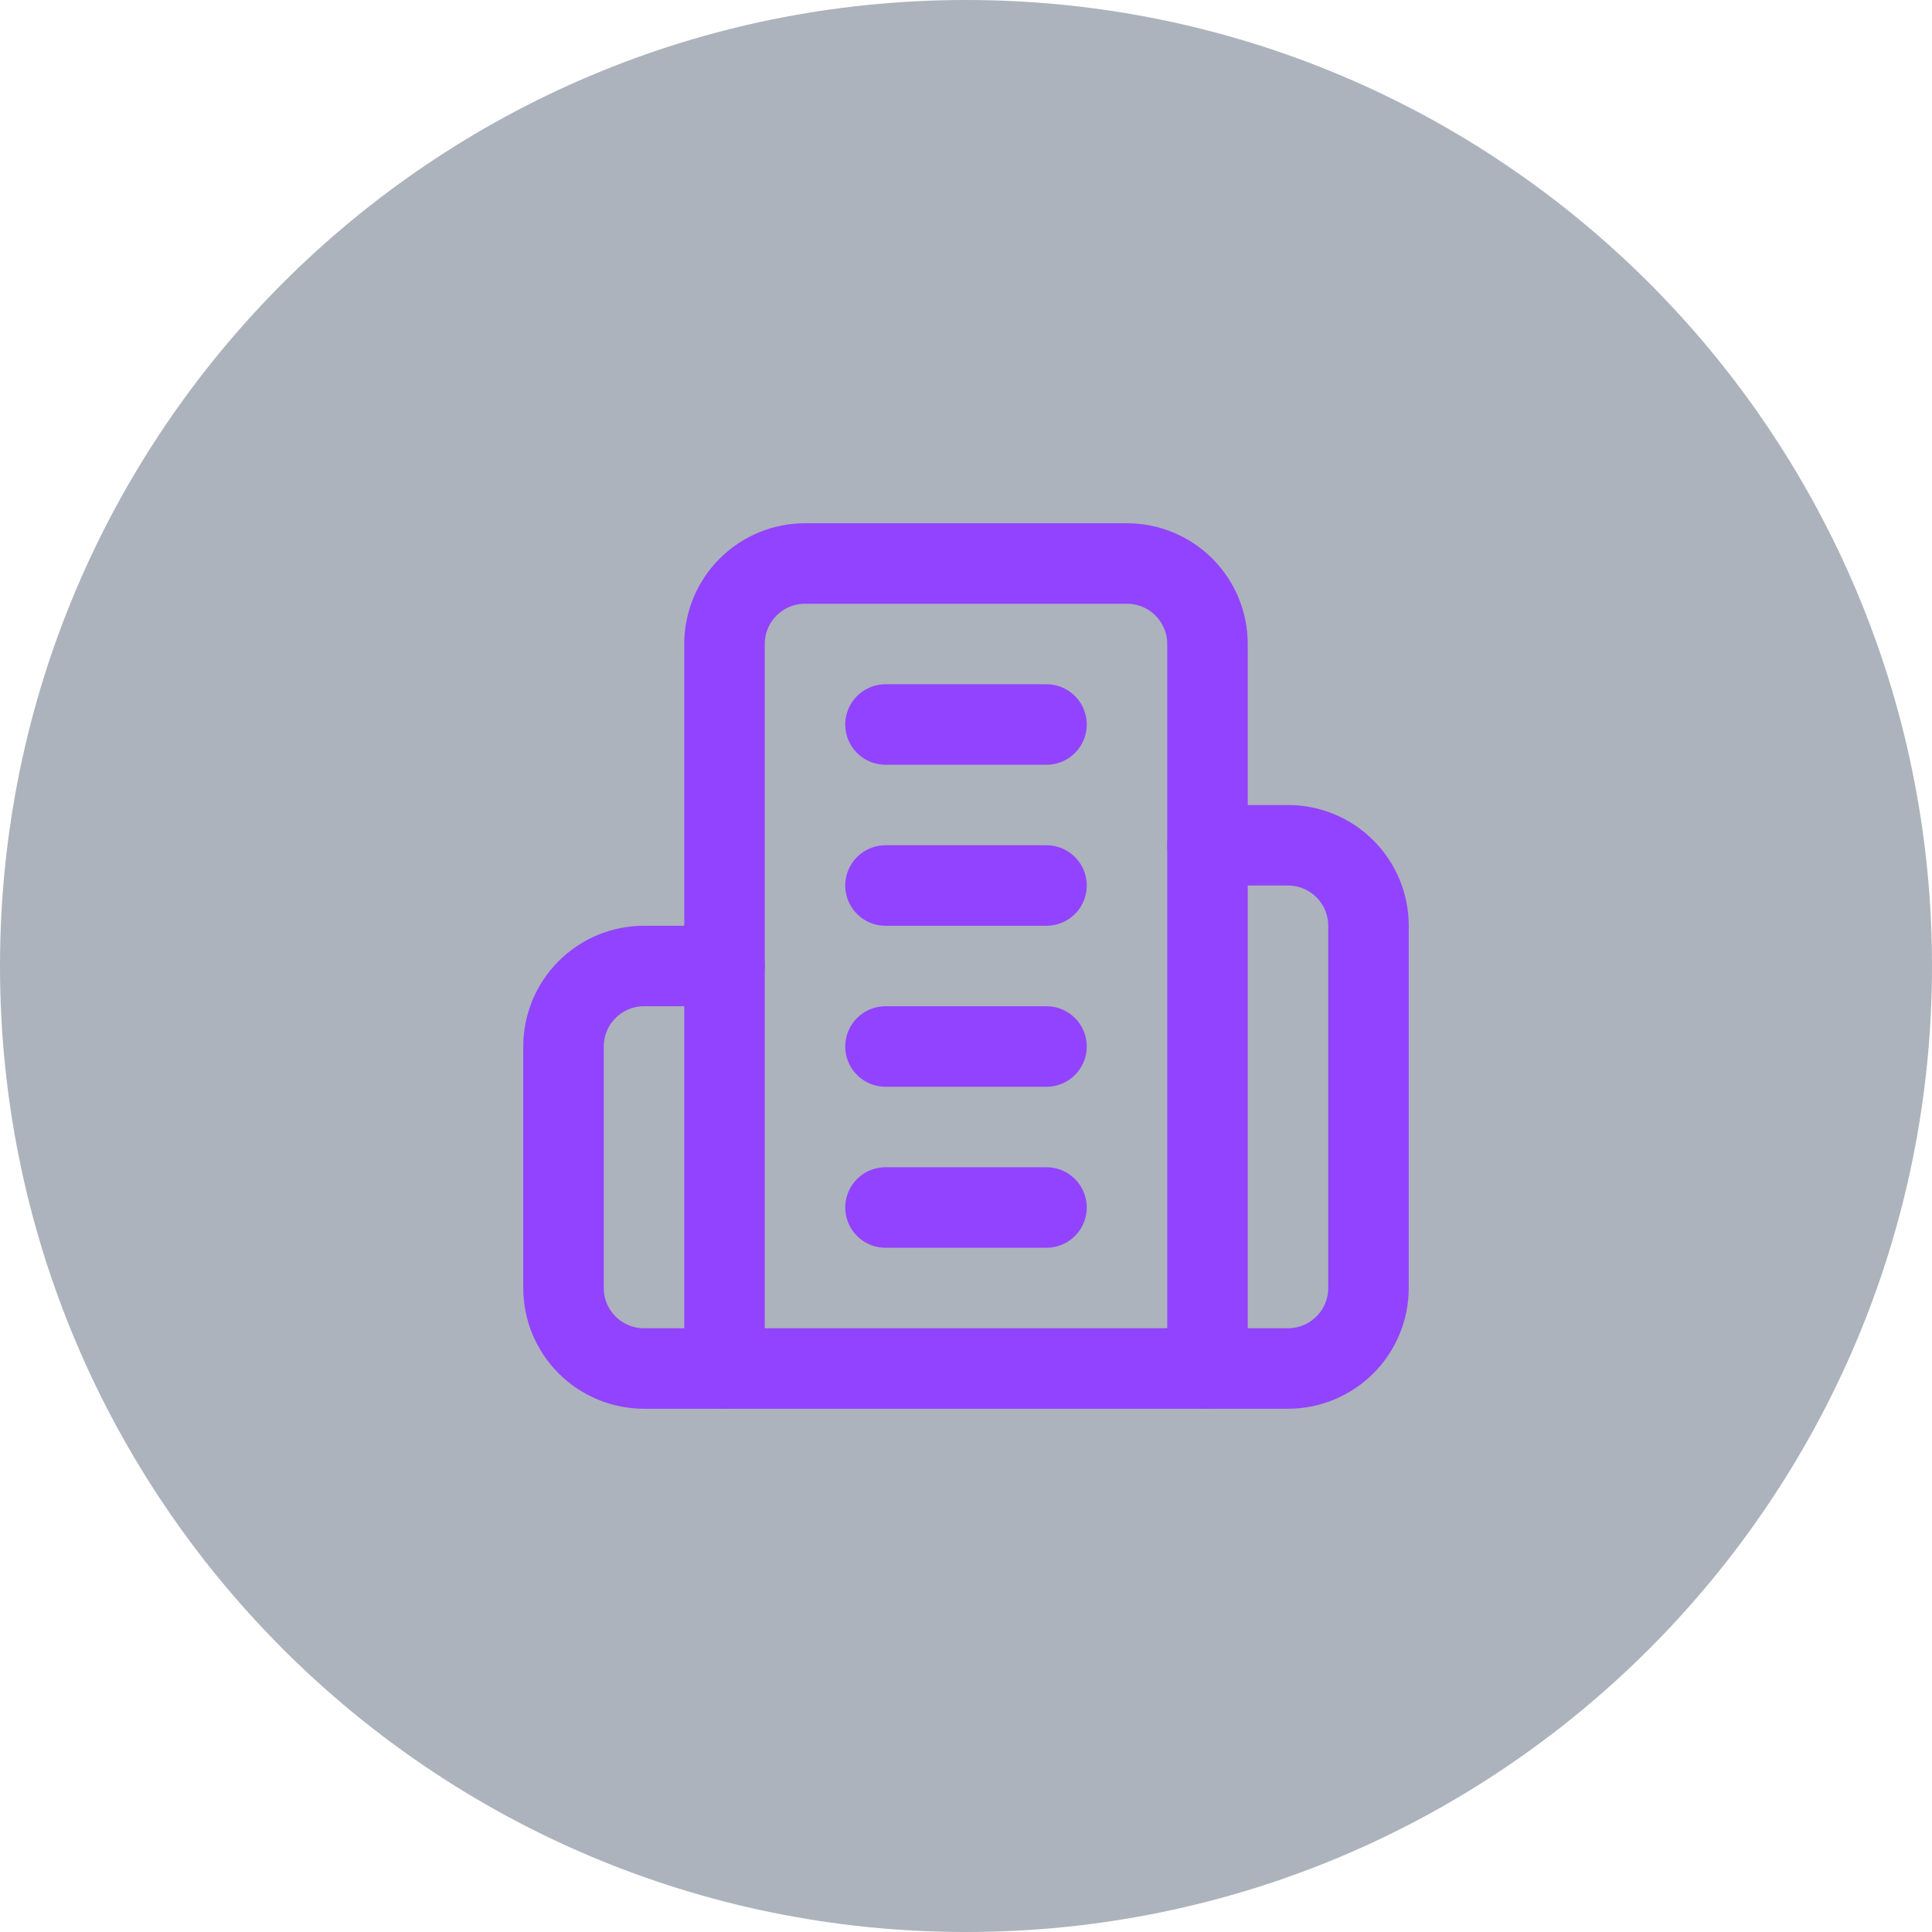
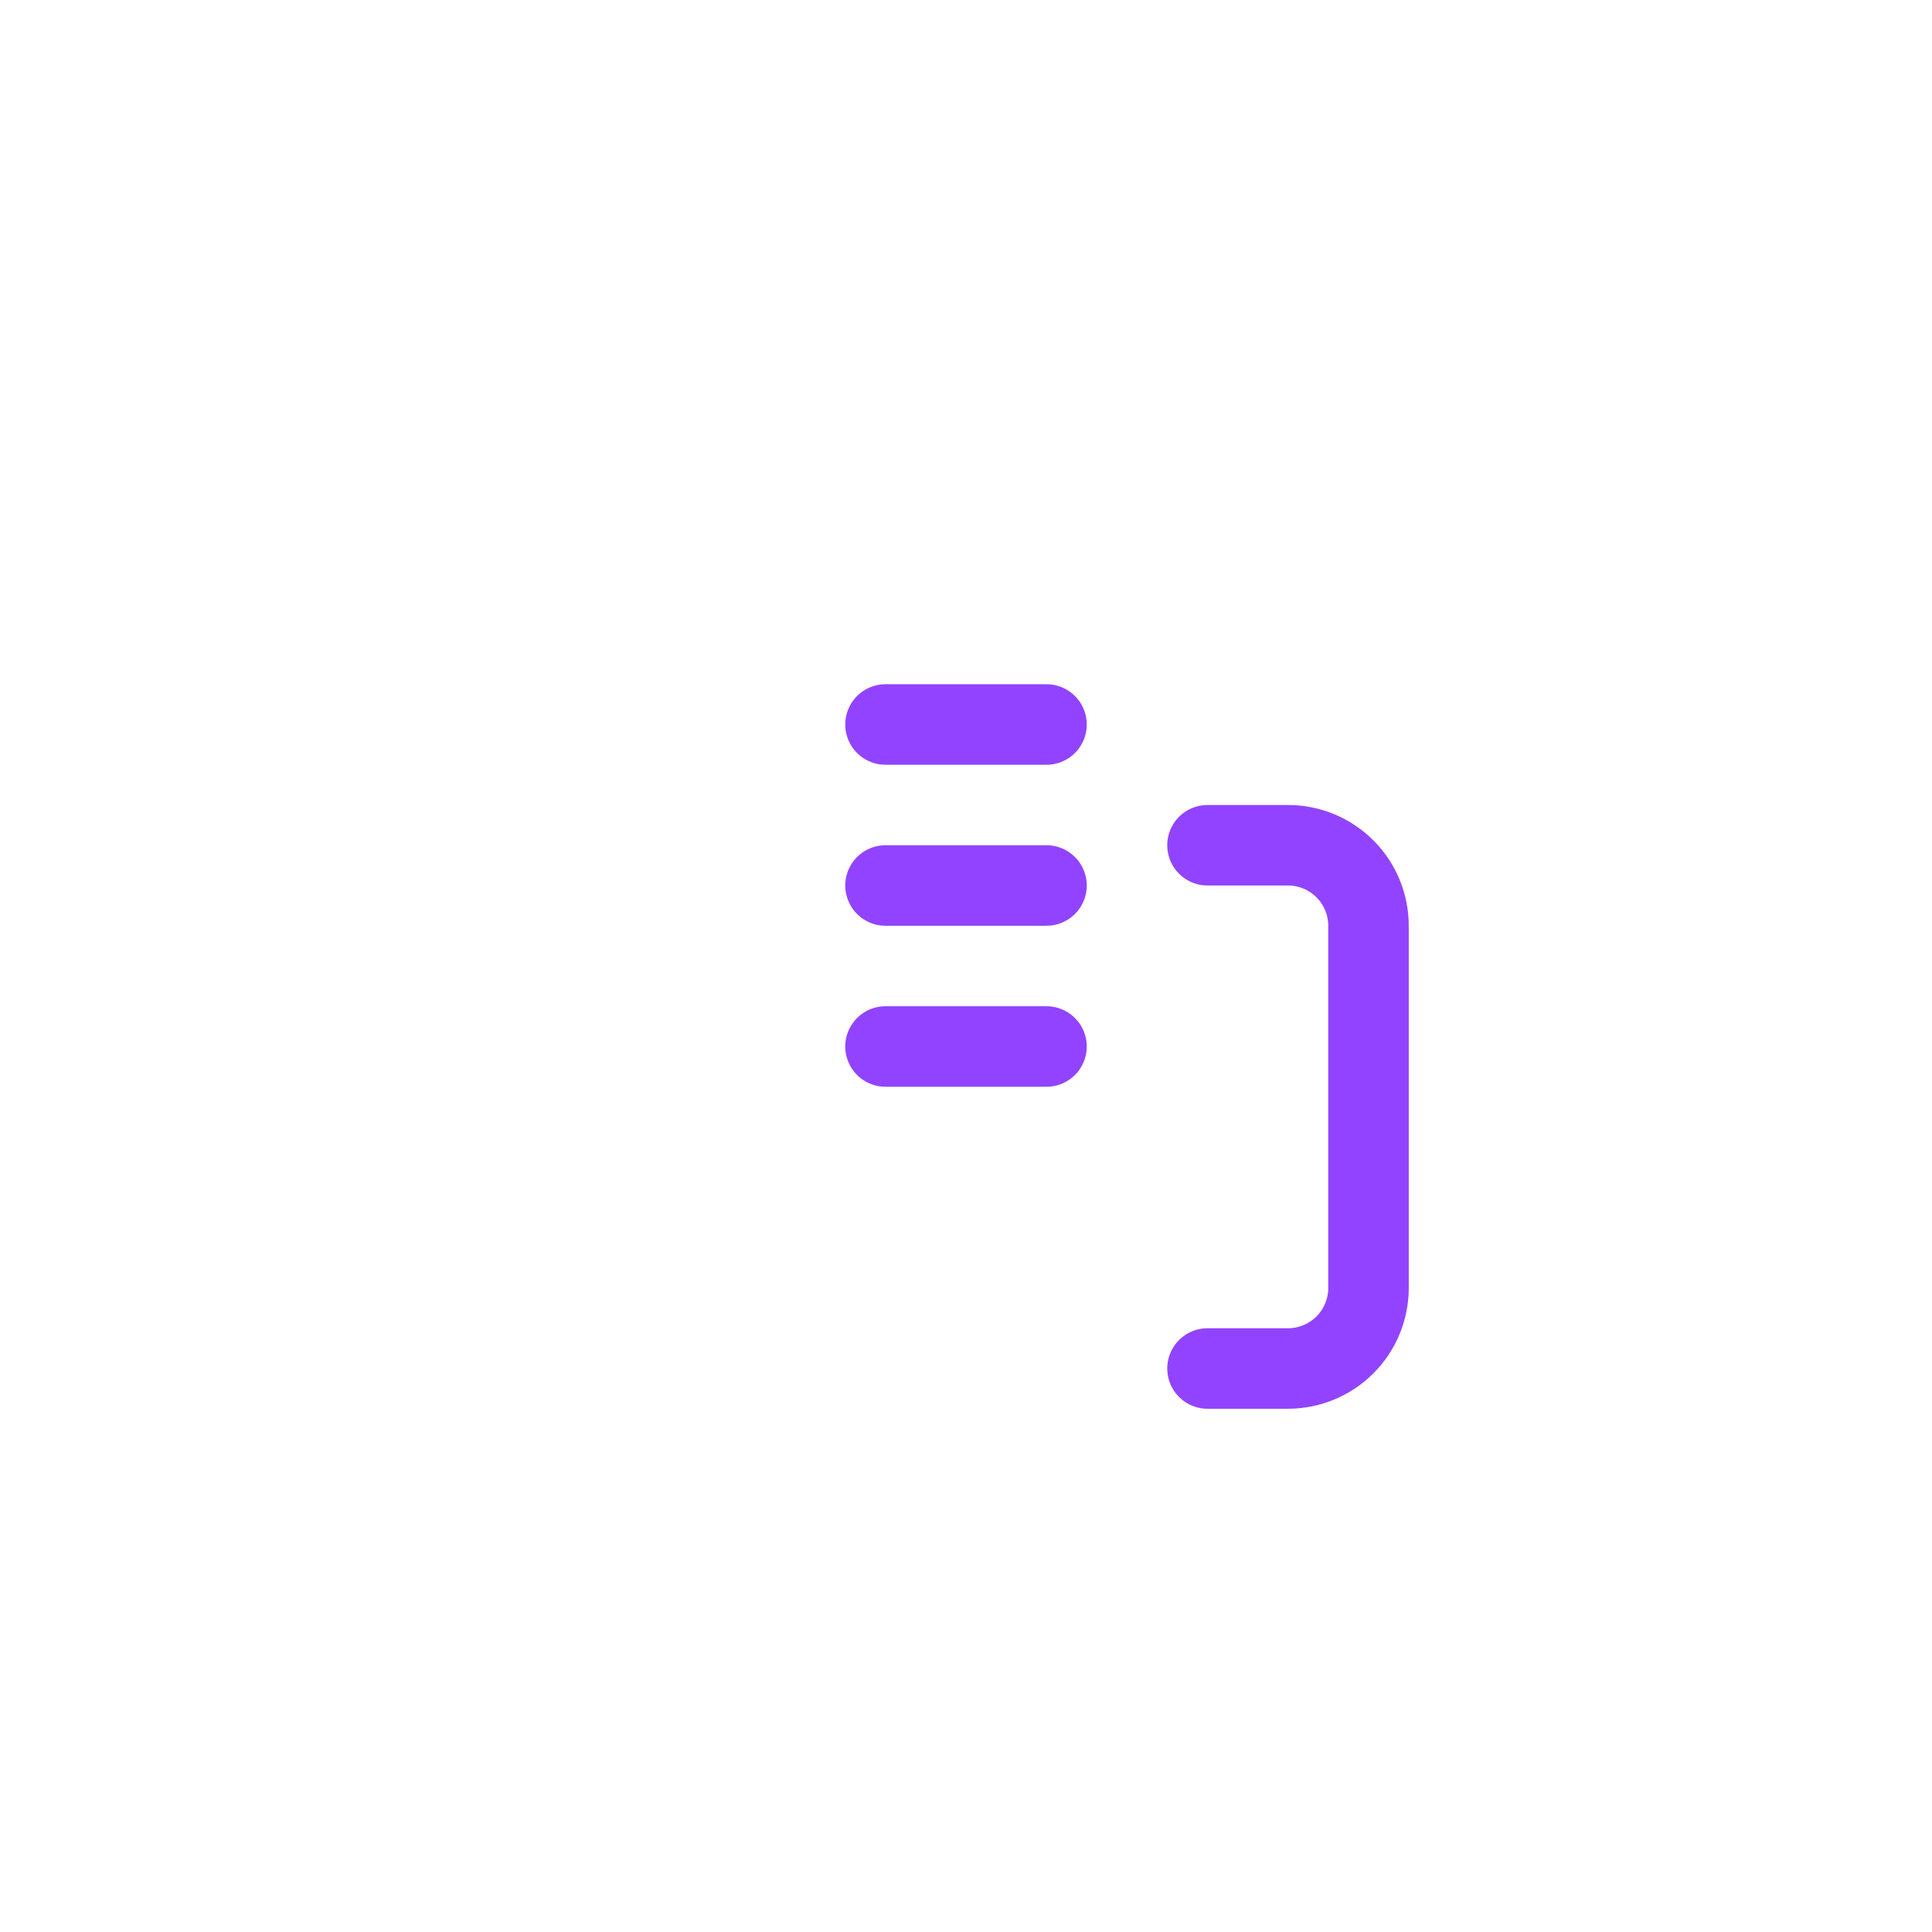
<svg xmlns="http://www.w3.org/2000/svg" width="48" height="48" viewBox="0 0 48 48" fill="none">
-   <path d="M0 24C0 10.745 10.745 0 24 0C37.255 0 48 10.745 48 24C48 37.255 37.255 48 24 48C10.745 48 0 37.255 0 24Z" fill="#314158" fill-opacity="0.4" />
-   <path d="M18 34V16C18 15.47 18.211 14.961 18.586 14.586C18.961 14.211 19.47 14 20 14H28C28.53 14 29.039 14.211 29.414 14.586C29.789 14.961 30 15.47 30 16V34H18Z" stroke="#9243FF" stroke-width="2" stroke-linecap="round" stroke-linejoin="round" />
-   <path d="M18 24H16C15.47 24 14.961 24.211 14.586 24.586C14.211 24.961 14 25.47 14 26V32C14 32.53 14.211 33.039 14.586 33.414C14.961 33.789 15.47 34 16 34H18" stroke="#9243FF" stroke-width="2" stroke-linecap="round" stroke-linejoin="round" />
  <path d="M30 21H32C32.53 21 33.039 21.211 33.414 21.586C33.789 21.961 34 22.47 34 23V32C34 32.53 33.789 33.039 33.414 33.414C33.039 33.789 32.53 34 32 34H30" stroke="#9243FF" stroke-width="2" stroke-linecap="round" stroke-linejoin="round" />
  <path d="M22 18H26" stroke="#9243FF" stroke-width="2" stroke-linecap="round" stroke-linejoin="round" />
  <path d="M22 22H26" stroke="#9243FF" stroke-width="2" stroke-linecap="round" stroke-linejoin="round" />
  <path d="M22 26H26" stroke="#9243FF" stroke-width="2" stroke-linecap="round" stroke-linejoin="round" />
-   <path d="M22 30H26" stroke="#9243FF" stroke-width="2" stroke-linecap="round" stroke-linejoin="round" />
</svg>